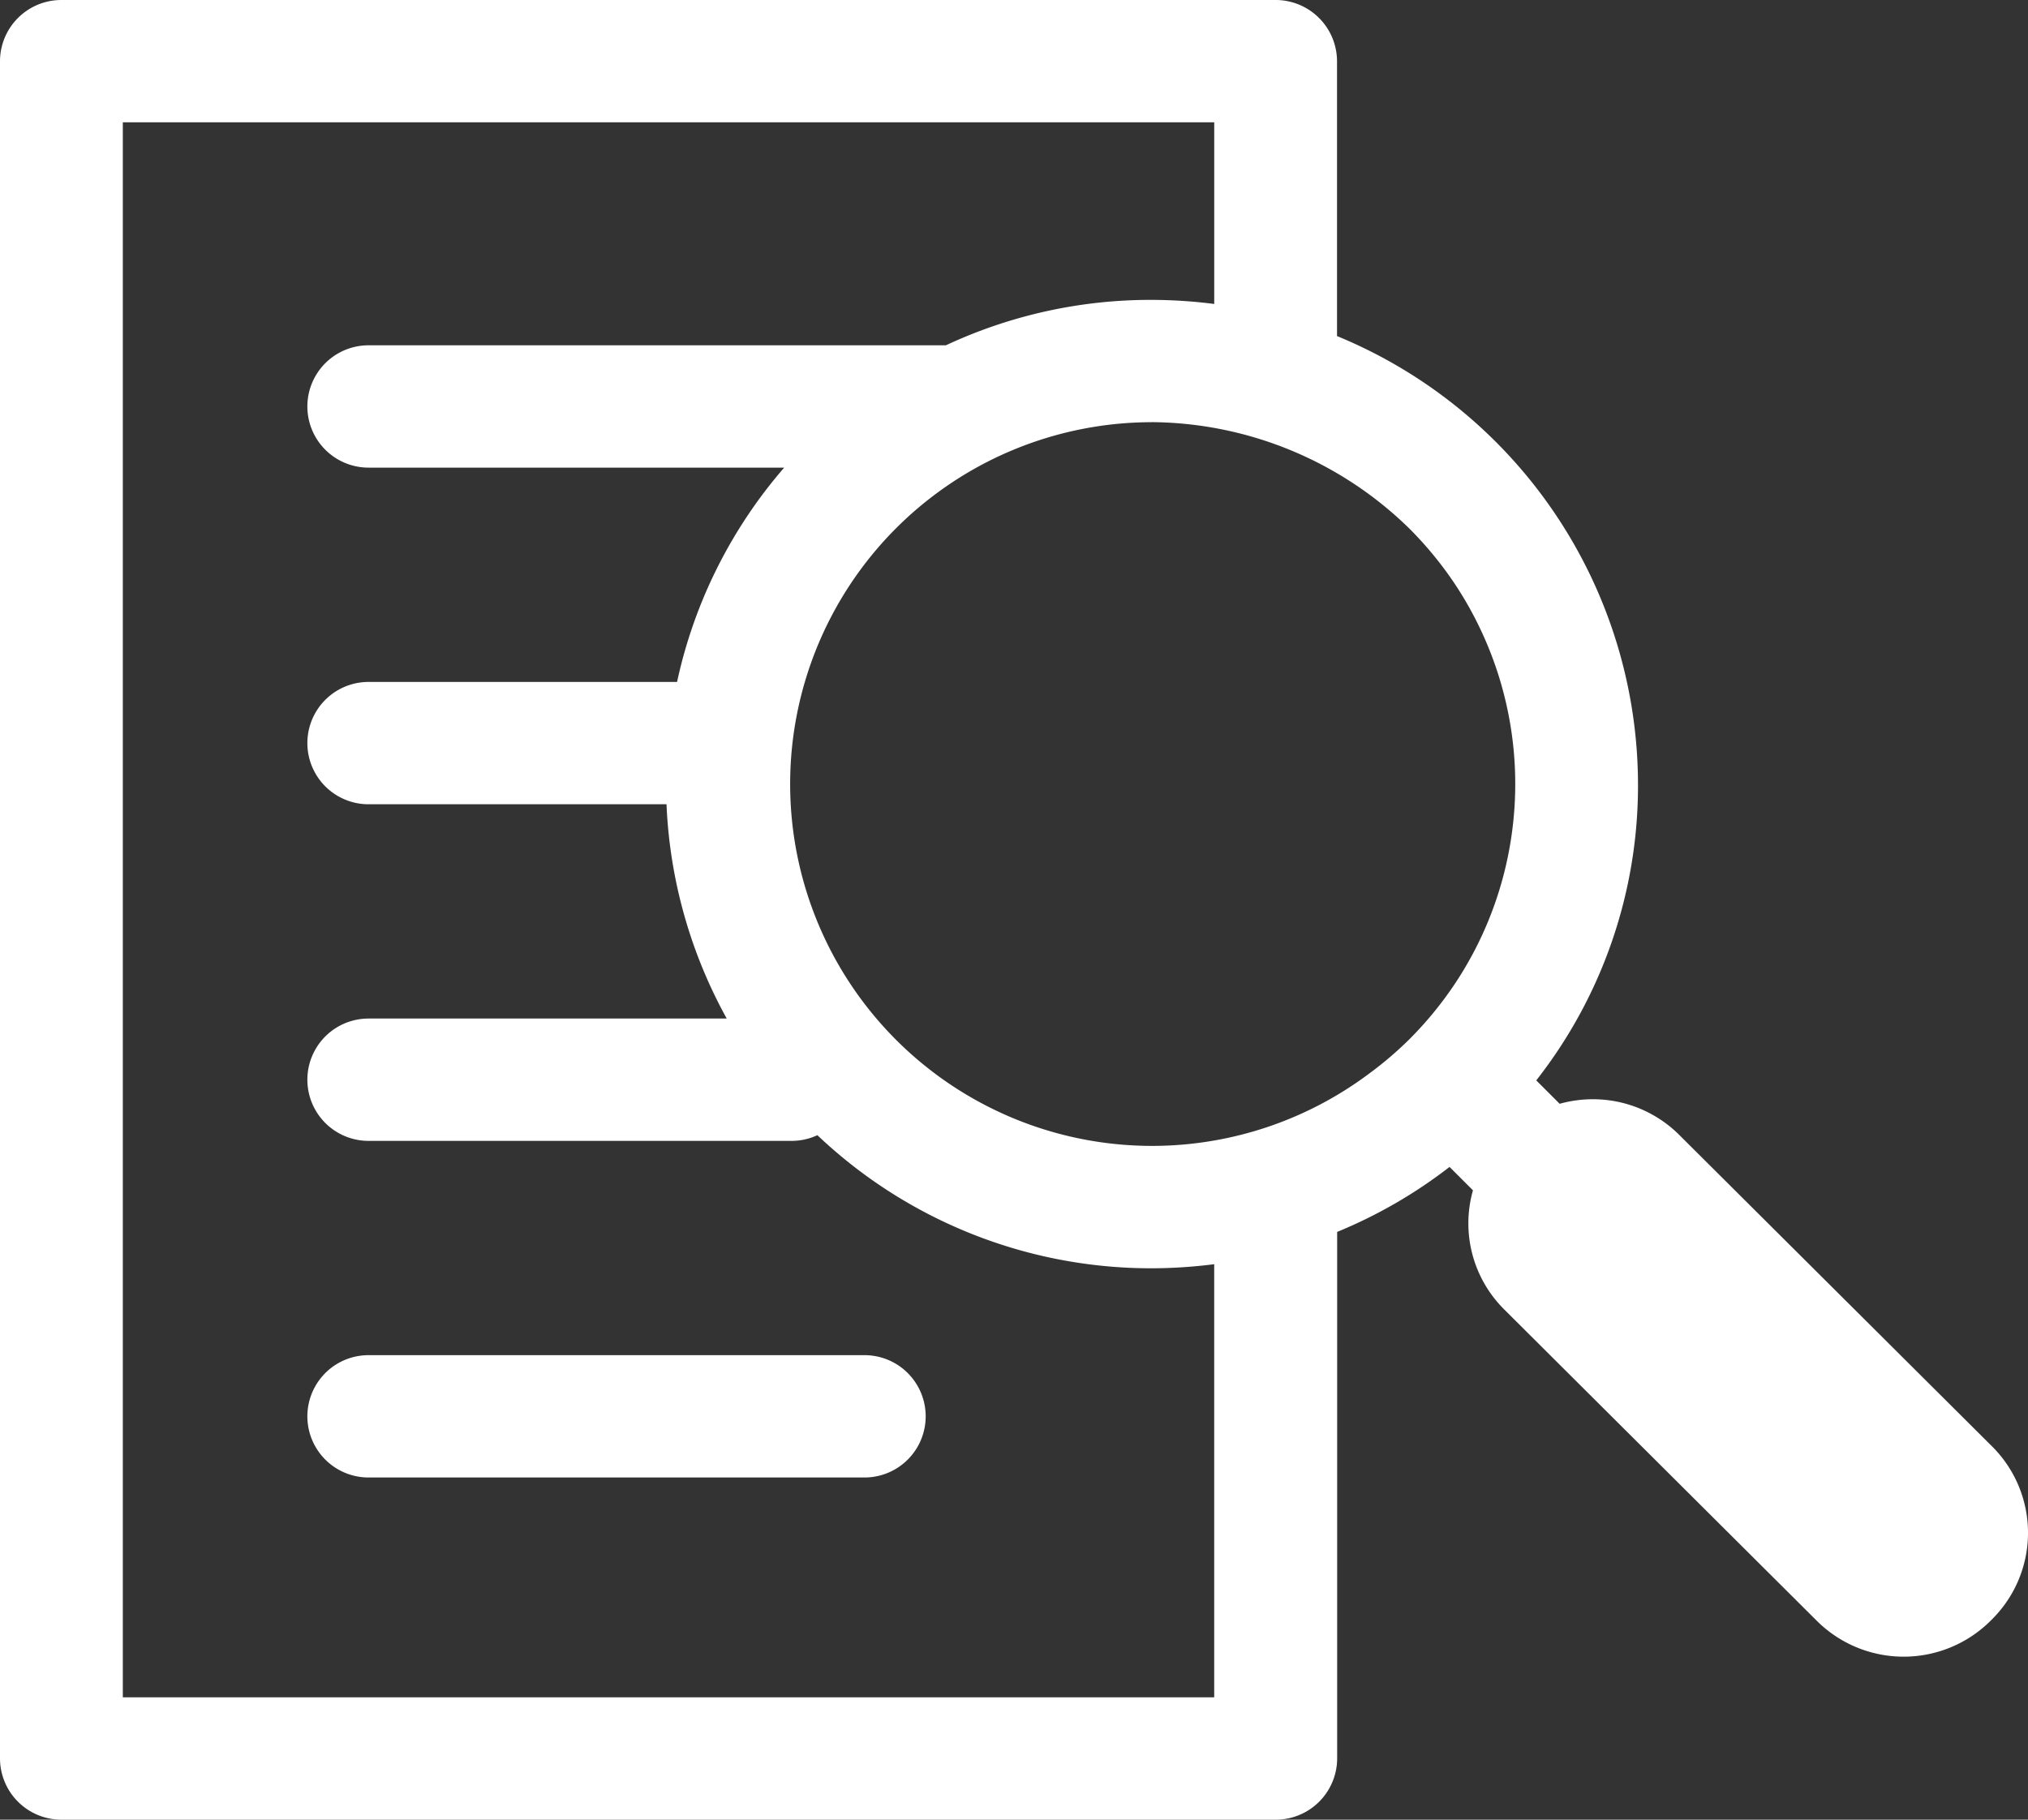
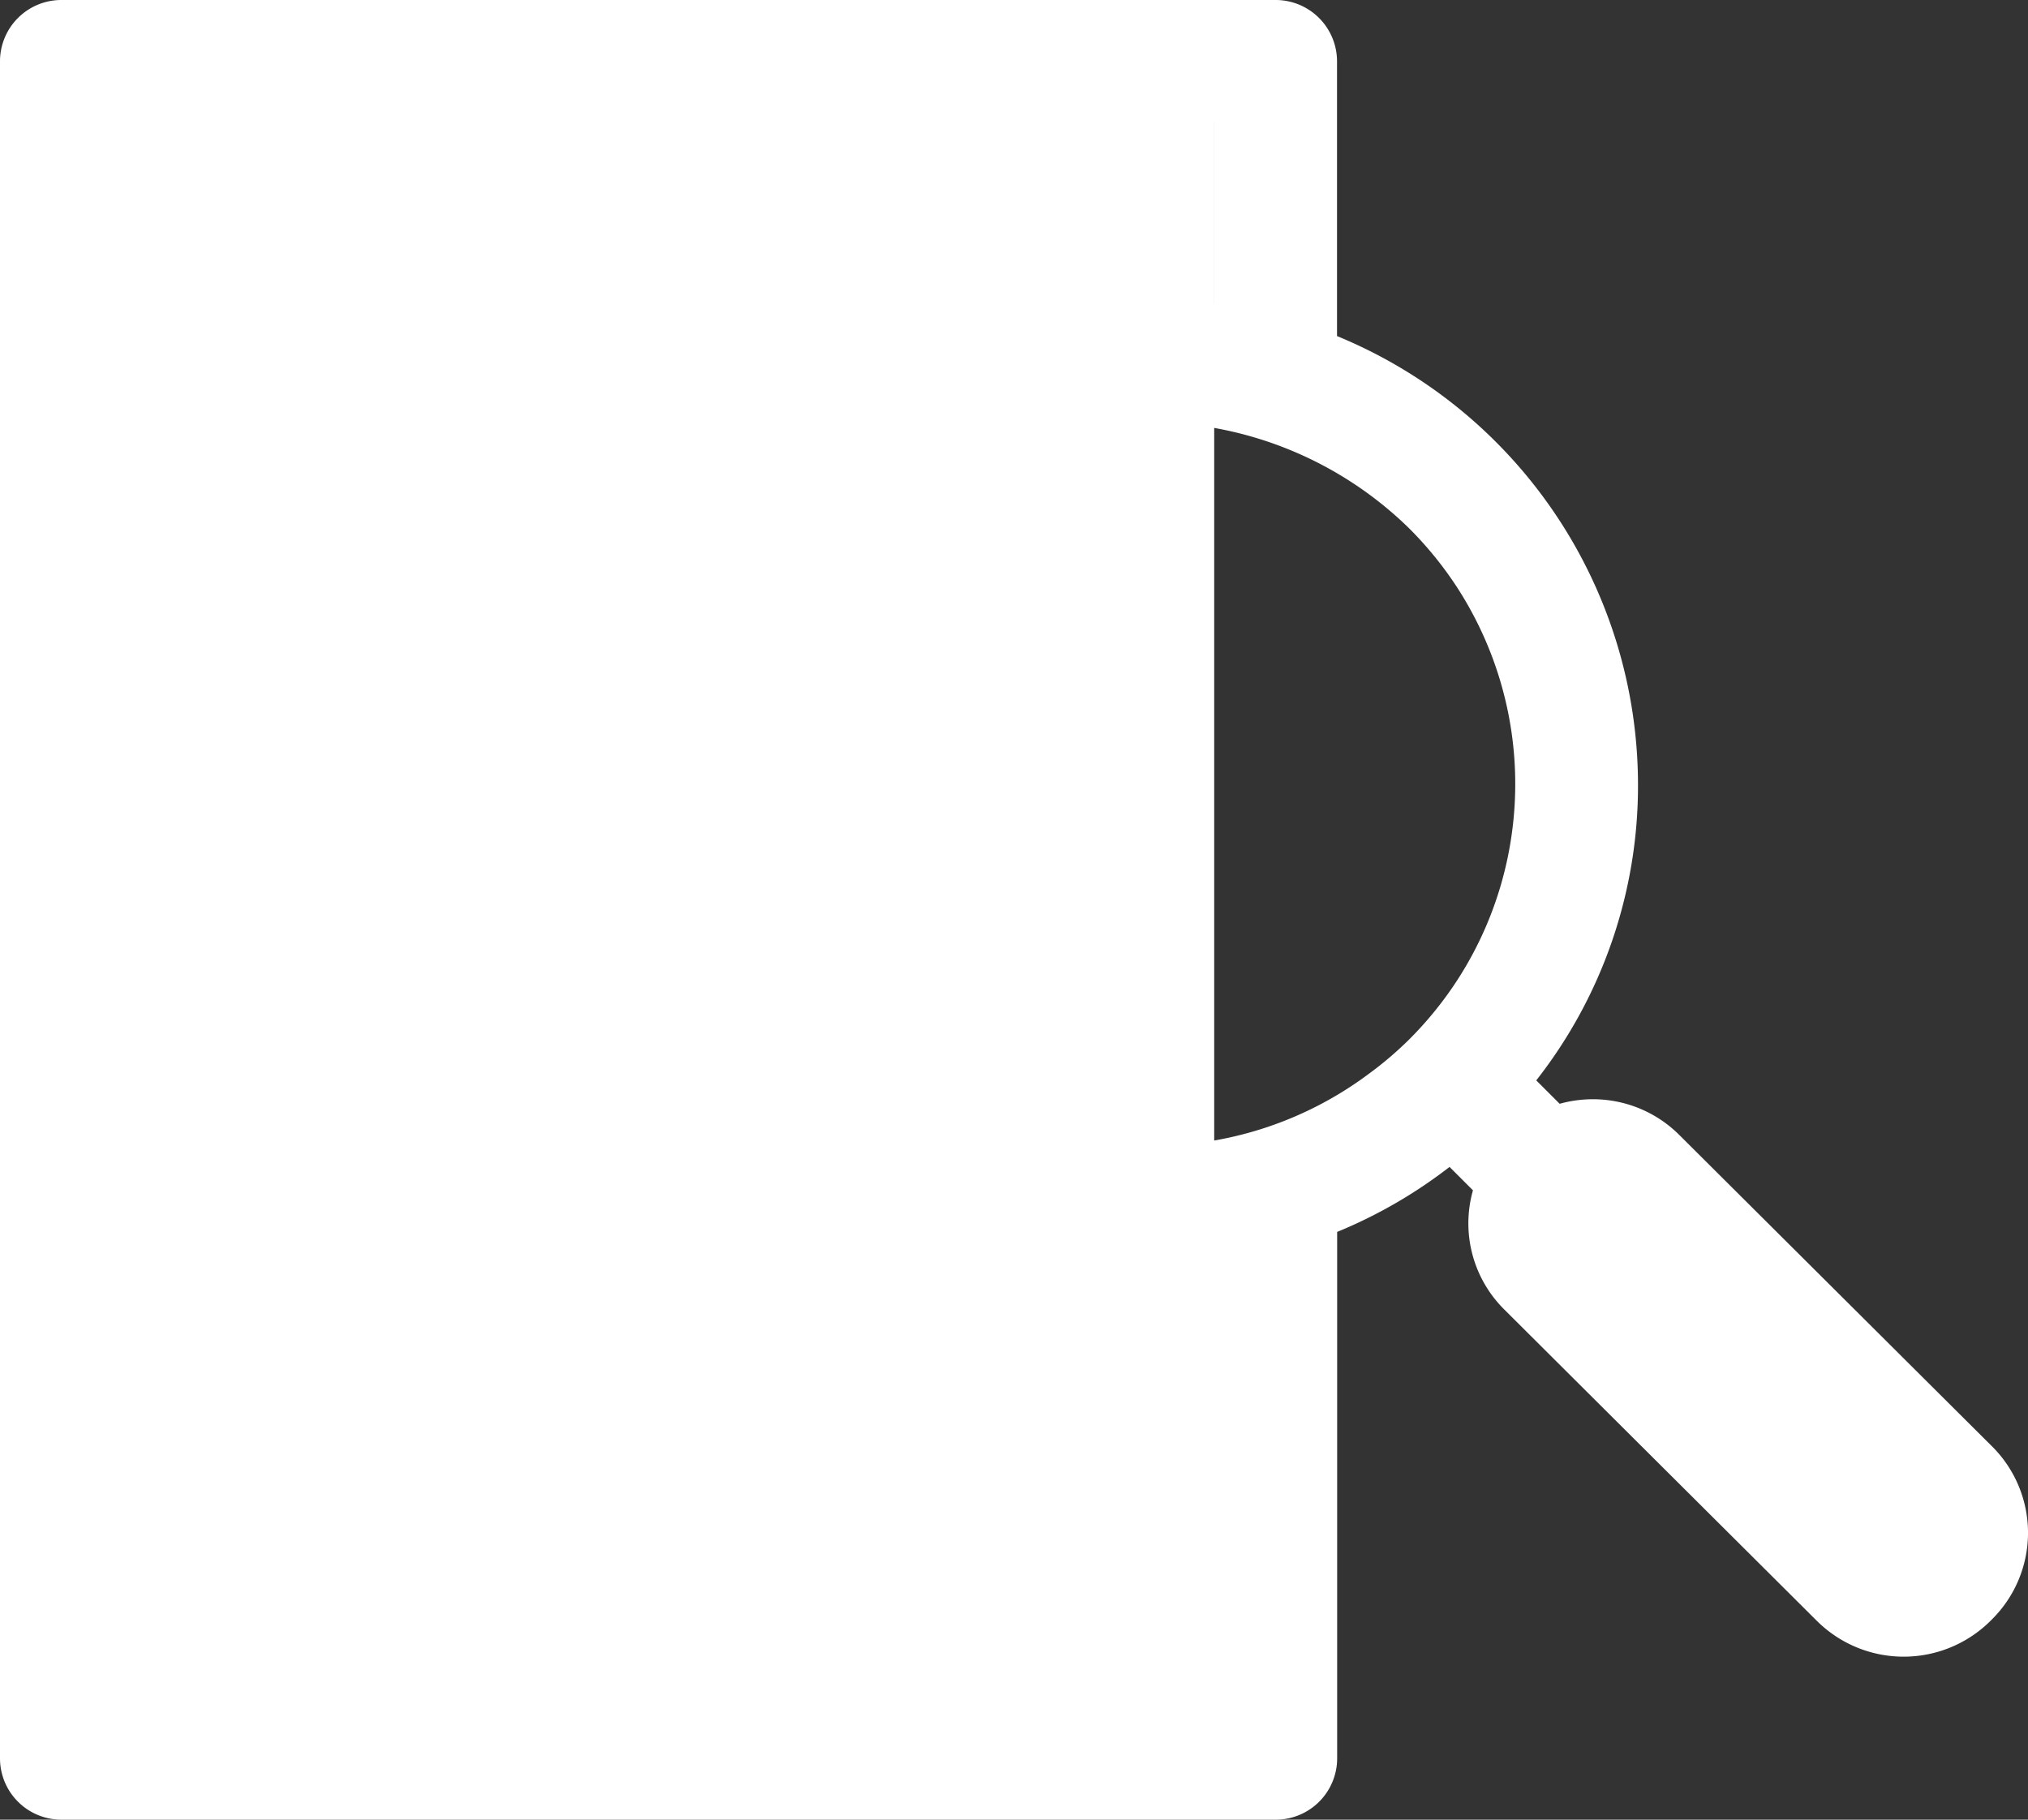
<svg xmlns="http://www.w3.org/2000/svg" width="78" height="70" viewBox="0 0 78 70">
  <rect x="0" y="0" width="78" height="70" fill="#333333" stroke="none" />
-   <path id="Fill_13" data-name="Fill 13" d="M49.063,70H2.362A2.36,2.36,0,0,1,0,67.647V2.353A2.36,2.36,0,0,1,2.362,0h46.7a2.361,2.361,0,0,1,2.362,2.353V12.928A18.676,18.676,0,0,1,63,30.161a18.37,18.37,0,0,1-3.913,11.4l.9.9a4.763,4.763,0,0,1,1.266-.175,4.7,4.7,0,0,1,3.34,1.379L76.616,55.638a4.691,4.691,0,0,1,0,6.655l-.058.058a4.735,4.735,0,0,1-6.68,0L57.859,50.377a4.667,4.667,0,0,1-1.207-4.587l-.9-.9a18.576,18.576,0,0,1-4.323,2.5V67.647A2.361,2.361,0,0,1,49.063,70ZM4.724,4.706V65.294H46.7V48.632a19.173,19.173,0,0,1-2.395.157,18.642,18.642,0,0,1-12.867-5.12,2.348,2.348,0,0,1-.983.219H14.175a2.353,2.353,0,1,1,0-4.706H27.951a18.658,18.658,0,0,1-2.316-8.243H14.175a2.353,2.353,0,1,1,0-4.706H26.041a18.565,18.565,0,0,1,4.12-8.244H14.175a2.353,2.353,0,1,1,0-4.706H36.381a18.593,18.593,0,0,1,7.925-1.747,19.168,19.168,0,0,1,2.395.157V4.706ZM44.305,16.241a13.92,13.92,0,1,0,8.34,25.069A13.766,13.766,0,0,0,54.185,40a14,14,0,0,0,1.791-2.183,13.841,13.841,0,0,0,2.046-5,13.9,13.9,0,0,0-1.343-9.133,13.582,13.582,0,0,0-.7-1.185,14.005,14.005,0,0,0-1.791-2.184,14.312,14.312,0,0,0-9.88-4.076ZM33.25,56.837H14.175a2.353,2.353,0,1,1,0-4.706H33.25a2.353,2.353,0,1,1,0,4.706Z" transform="translate(0 0)" fill="#fff" />
+   <path id="Fill_13" data-name="Fill 13" d="M49.063,70H2.362A2.36,2.36,0,0,1,0,67.647V2.353A2.36,2.36,0,0,1,2.362,0h46.7a2.361,2.361,0,0,1,2.362,2.353V12.928A18.676,18.676,0,0,1,63,30.161a18.37,18.37,0,0,1-3.913,11.4l.9.9a4.763,4.763,0,0,1,1.266-.175,4.7,4.7,0,0,1,3.34,1.379L76.616,55.638a4.691,4.691,0,0,1,0,6.655l-.058.058a4.735,4.735,0,0,1-6.68,0L57.859,50.377a4.667,4.667,0,0,1-1.207-4.587l-.9-.9a18.576,18.576,0,0,1-4.323,2.5V67.647A2.361,2.361,0,0,1,49.063,70ZM4.724,4.706H46.7V48.632a19.173,19.173,0,0,1-2.395.157,18.642,18.642,0,0,1-12.867-5.12,2.348,2.348,0,0,1-.983.219H14.175a2.353,2.353,0,1,1,0-4.706H27.951a18.658,18.658,0,0,1-2.316-8.243H14.175a2.353,2.353,0,1,1,0-4.706H26.041a18.565,18.565,0,0,1,4.12-8.244H14.175a2.353,2.353,0,1,1,0-4.706H36.381a18.593,18.593,0,0,1,7.925-1.747,19.168,19.168,0,0,1,2.395.157V4.706ZM44.305,16.241a13.92,13.92,0,1,0,8.34,25.069A13.766,13.766,0,0,0,54.185,40a14,14,0,0,0,1.791-2.183,13.841,13.841,0,0,0,2.046-5,13.9,13.9,0,0,0-1.343-9.133,13.582,13.582,0,0,0-.7-1.185,14.005,14.005,0,0,0-1.791-2.184,14.312,14.312,0,0,0-9.88-4.076ZM33.25,56.837H14.175a2.353,2.353,0,1,1,0-4.706H33.25a2.353,2.353,0,1,1,0,4.706Z" transform="translate(0 0)" fill="#fff" />
</svg>